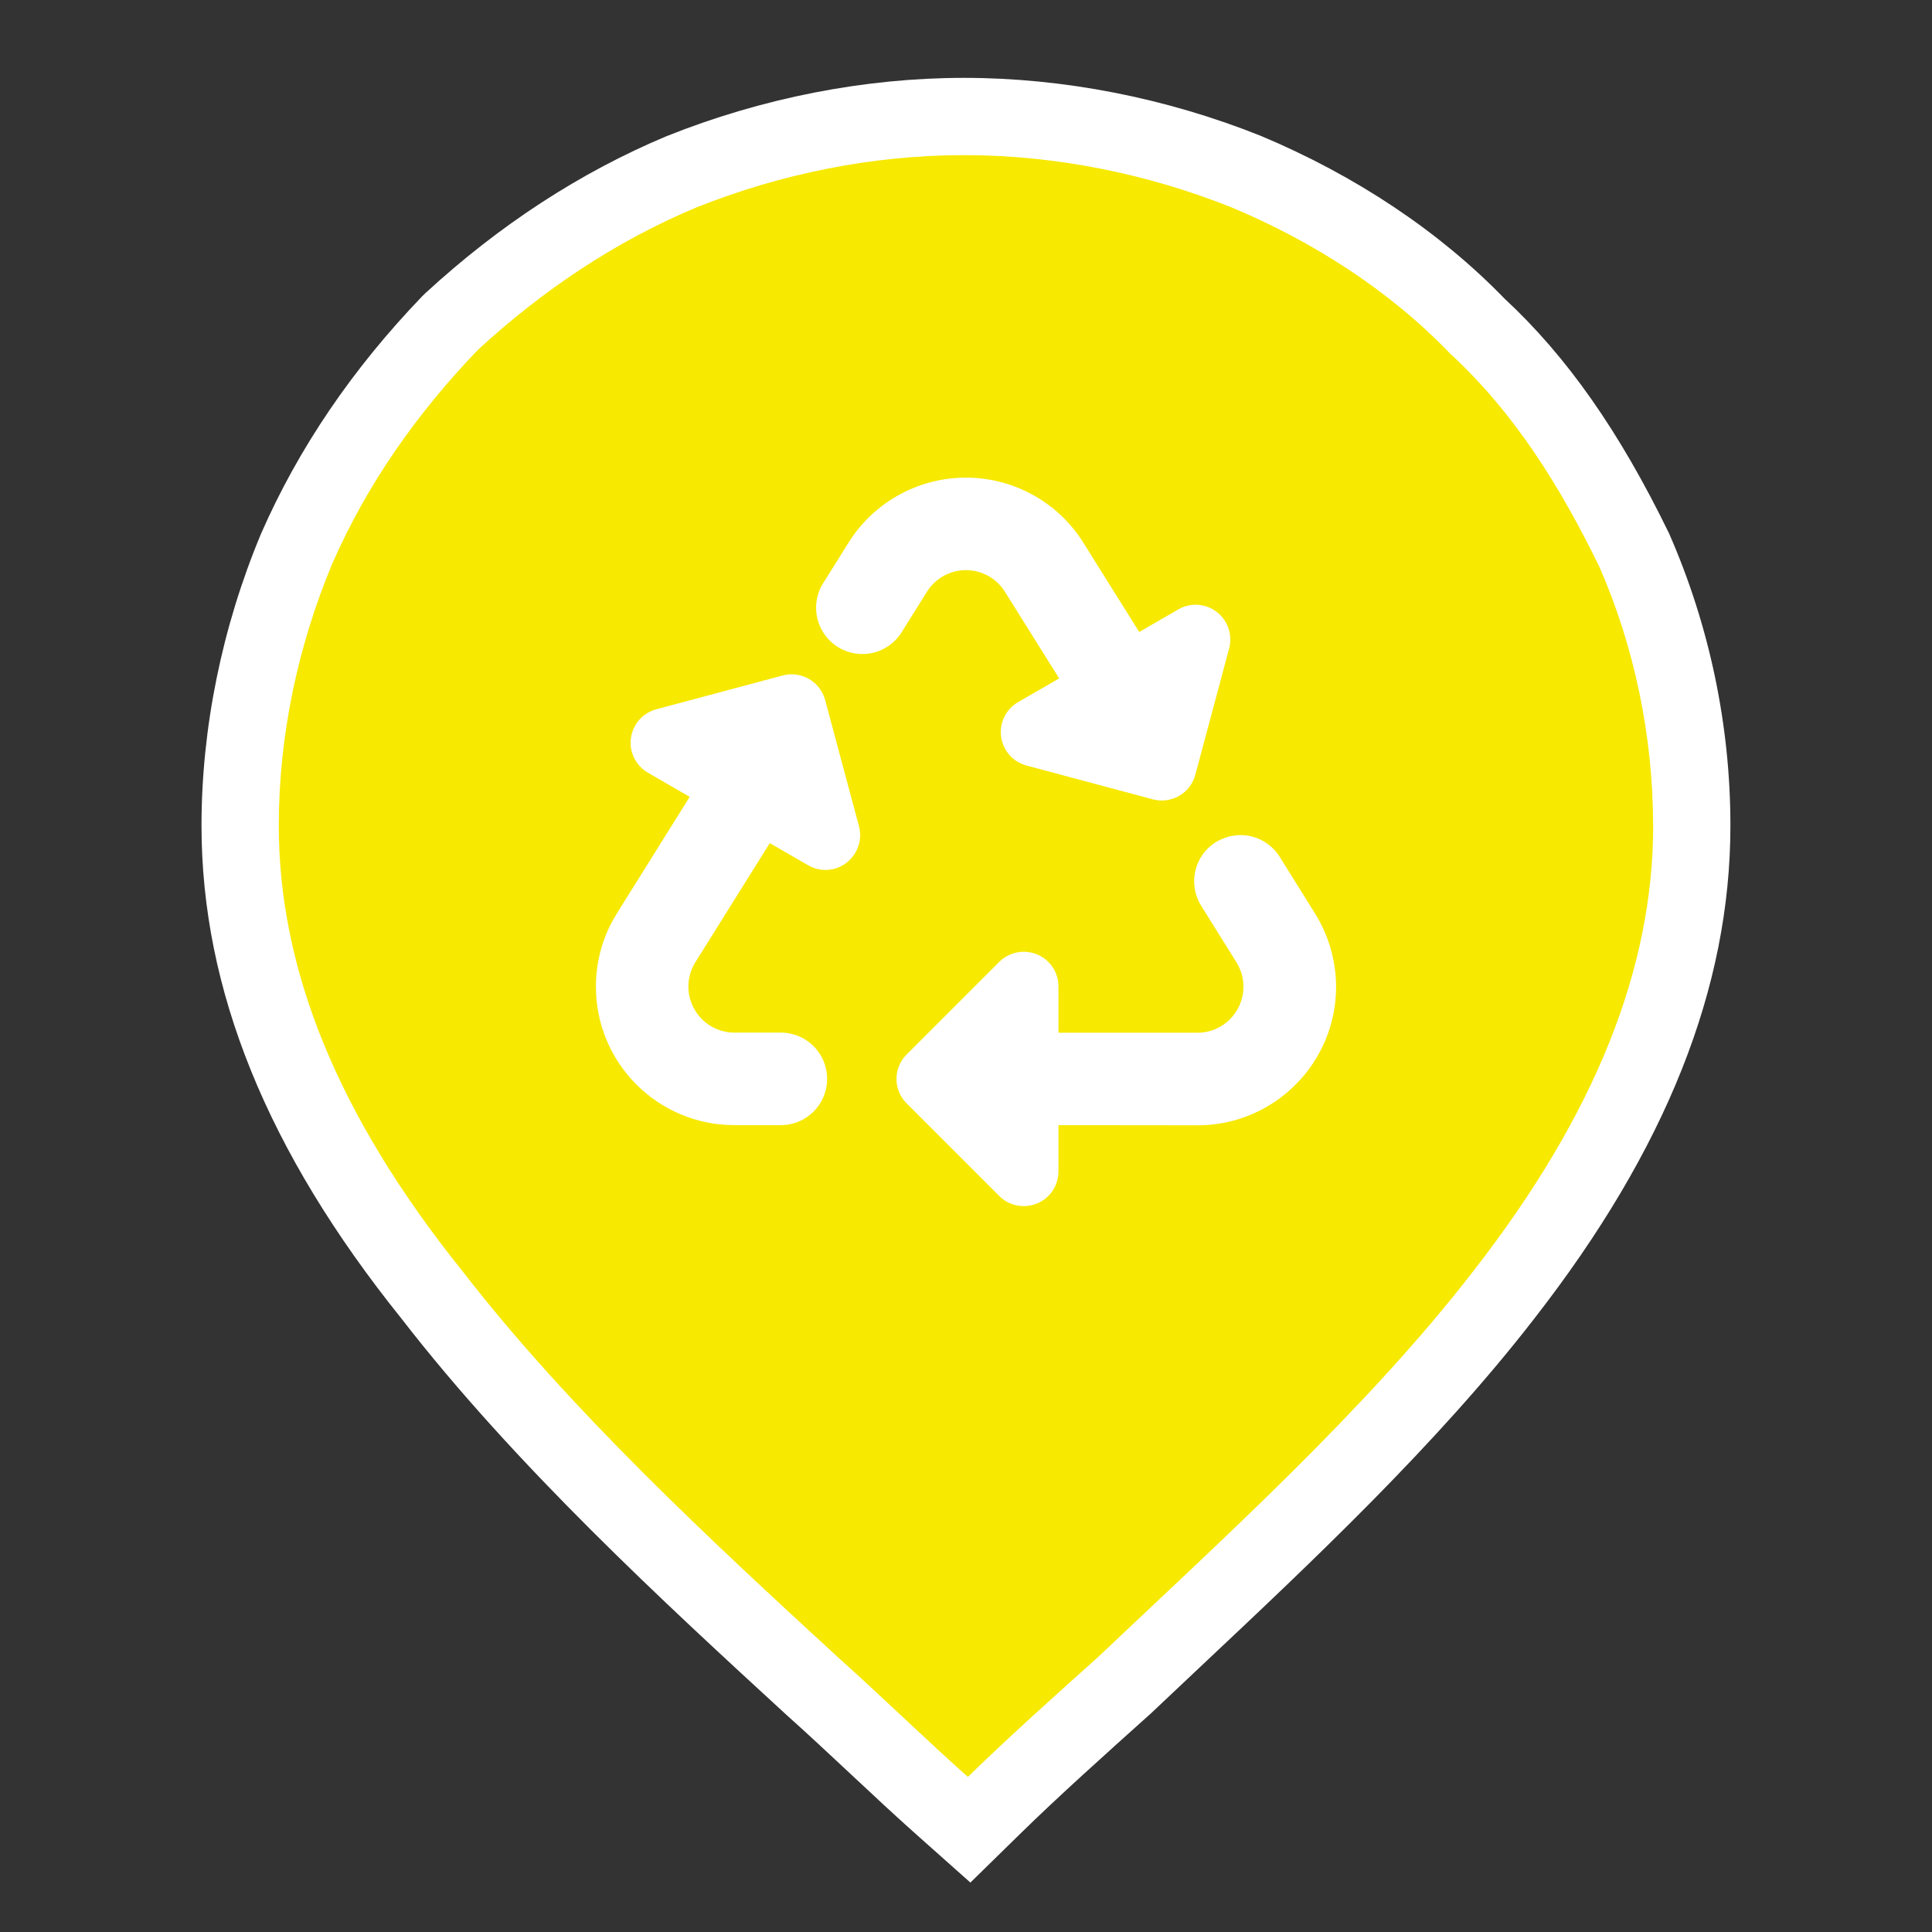
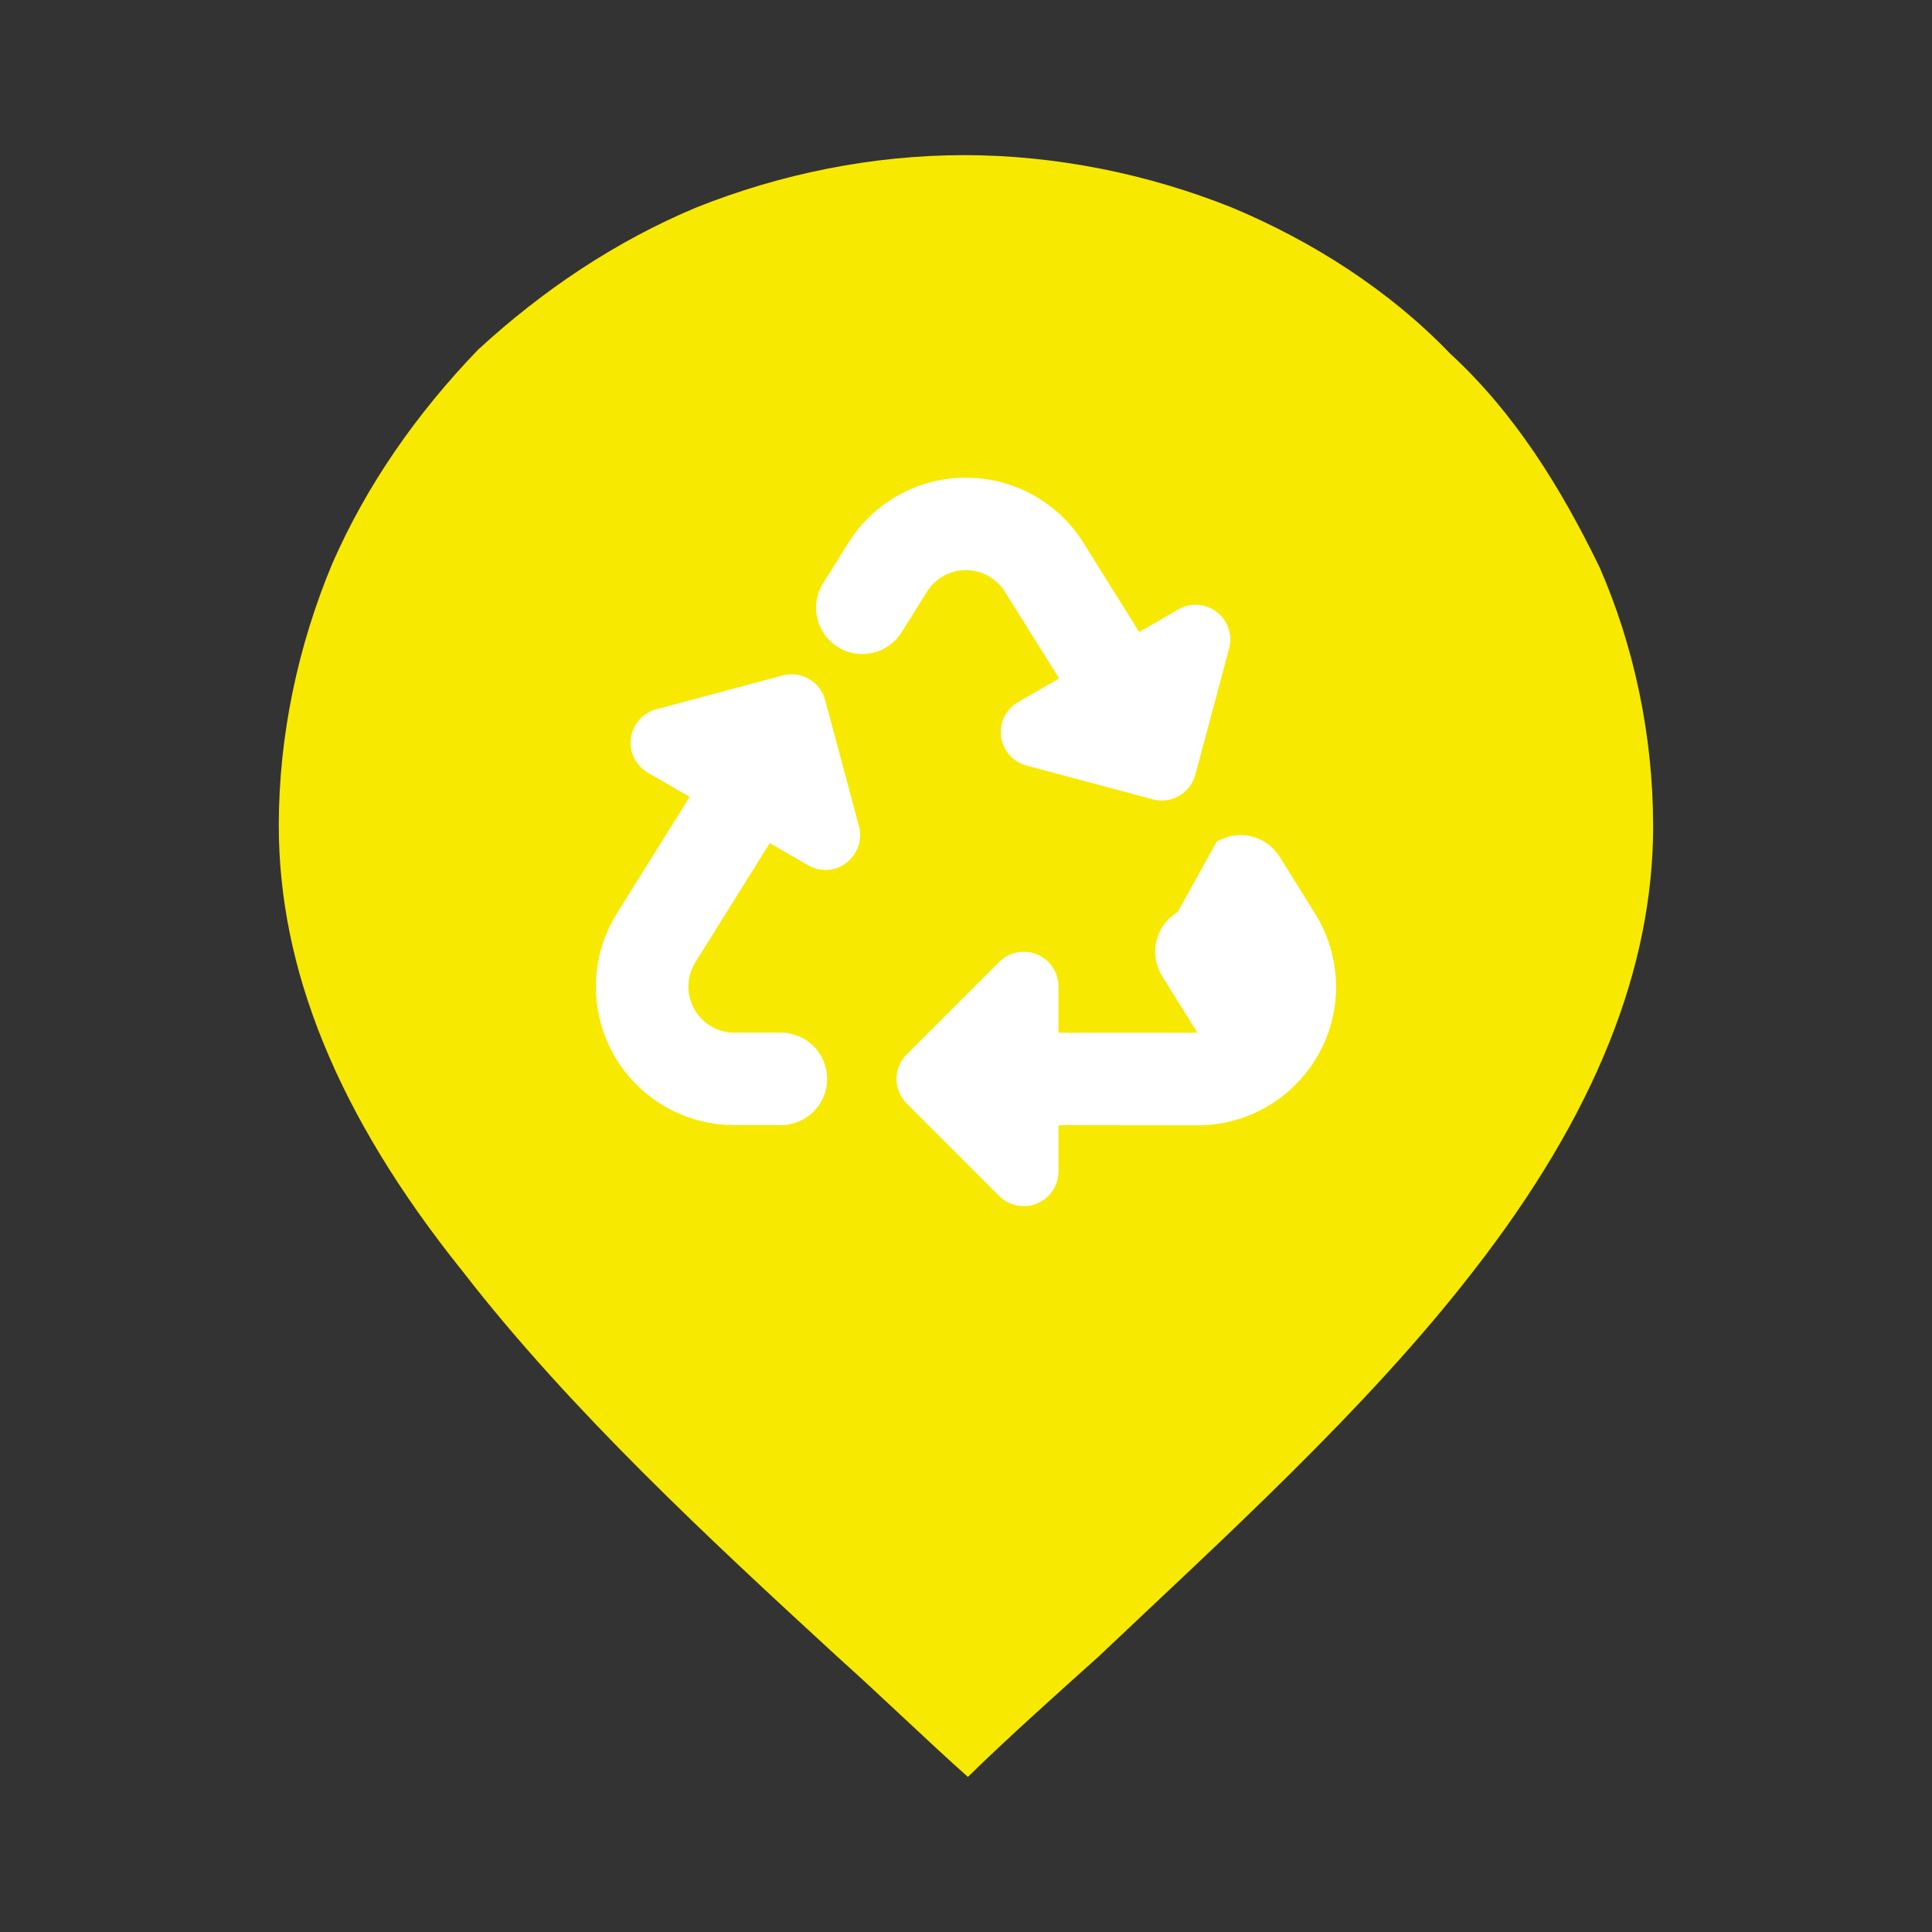
<svg xmlns="http://www.w3.org/2000/svg" version="1.1" viewBox="0 0 50 50">
  <rect x="0" y="0" width="50" height="50" fill="#333333" stroke="none" />
  <g>
    <g id="Calque_1">
-       <path d="M25.114,48.721l-1.395-1.241c-.565-.503-1.131-1.032-1.709-1.573-.539-.503-1.089-1.019-1.664-1.533-3.137-2.882-7.017-6.448-9.957-10.25-3.474-4.324-5.174-8.507-5.174-12.758,0-2.531.533-5.144,1.542-7.557.968-2.21,2.366-4.266,4.168-6.14l.087-.085c1.913-1.761,4.008-3.125,6.229-4.056,2.482-.994,5.137-1.513,7.708-1.513,2.571,0,5.226.519,7.678,1.5,2.463,1.032,4.632,2.482,6.304,4.207,1.623,1.506,2.979,3.44,4.263,6.08,1.051,2.393,1.589,4.983,1.589,7.563,0,4.2-1.661,8.375-5.078,12.763-2.502,3.234-5.762,6.301-8.638,9.006l-1.274,1.202c-1.193,1.07-2.385,2.139-3.346,3.079l-1.334,1.306ZM13.767,10.485c-1.454,1.521-2.575,3.168-3.332,4.897-.793,1.897-1.219,3.977-1.219,5.983,0,3.304,1.412,6.667,4.315,10.281,2.755,3.562,6.497,7.002,9.504,9.765.577.518,1.148,1.051,1.708,1.574.096.089.191.179.286.268.667-.614,1.367-1.242,2.055-1.858l1.245-1.175c2.768-2.604,5.905-5.555,8.218-8.544,2.854-3.664,4.238-7.035,4.238-10.311,0-2.031-.422-4.066-1.22-5.885-1.036-2.128-2.123-3.694-3.386-4.856l-.087-.085c-1.303-1.354-3.024-2.503-4.979-3.322-1.954-.782-4.095-1.202-6.162-1.202s-4.208.42-6.192,1.214c-1.745.731-3.434,1.831-4.991,3.256Z" fill="#fff" />
      <path d="M42.784,21.365c0,3.683-1.486,7.464-4.657,11.535-2.774,3.586-6.539,6.979-9.709,9.984-1.189,1.066-2.378,2.132-3.369,3.102-1.09-.969-2.18-2.036-3.369-3.102-3.269-3.005-6.935-6.397-9.709-9.984-3.269-4.071-4.756-7.851-4.756-11.535,0-2.326.495-4.653,1.387-6.785.892-2.036,2.18-3.877,3.765-5.525,1.684-1.551,3.567-2.811,5.647-3.683,2.18-.872,4.557-1.357,6.935-1.357s4.756.485,6.935,1.357c2.081.872,4.062,2.132,5.647,3.78,1.684,1.551,2.873,3.489,3.864,5.525.892,2.036,1.387,4.362,1.387,6.688Z" fill="#f7e900" fill-rule="evenodd" />
-       <path d="M21.957,14.048c.655-1.051,1.807-1.687,3.041-1.687s2.386.636,3.041,1.687l1.444,2.308,1.01-.584c.314-.183.707-.157.995.064s.415.595.322.946l-.875,3.269c-.127.479-.621.763-1.1.636l-3.269-.875c-.352-.094-.61-.389-.658-.748s.127-.714.441-.894l1.062-.613-1.403-2.241c-.217-.348-.598-.561-1.01-.561s-.793.213-1.01.561l-.655,1.047c-.344.554-1.07.729-1.631.393-.572-.344-.756-1.092-.4-1.661l.655-1.047ZM31.488,21.783c.561-.337,1.287-.161,1.631.393l.913,1.463c.352.565.539,1.212.546,1.878.011,1.986-1.597,3.606-3.583,3.606l-3.602-.004v1.197c0,.363-.217.692-.554.83s-.722.064-.98-.195l-2.394-2.394c-.352-.352-.352-.92,0-1.268l2.394-2.394c.258-.258.643-.333.98-.195s.554.468.554.83v1.197h3.598c.658,0,1.193-.539,1.189-1.197,0-.221-.064-.438-.18-.625l-.913-1.463c-.355-.569-.176-1.317.4-1.661h0ZM17.85,20.623l-1.081-.625c-.314-.183-.49-.535-.441-.894s.307-.655.658-.748l3.269-.875c.479-.127.973.157,1.1.636l.875,3.265c.094.352-.034.722-.322.946s-.681.247-.995.064l-.991-.572-1.926,3.082c-.116.187-.18.404-.18.625-.004.658.531,1.197,1.189,1.197h1.204c.662,0,1.197.535,1.197,1.197s-.535,1.197-1.197,1.197h-1.204c-1.986,0-3.595-1.616-3.583-3.606.004-.666.191-1.313.546-1.878,0,0,1.881-3.011,1.881-3.011Z" fill="#fff" />
+       <path d="M21.957,14.048c.655-1.051,1.807-1.687,3.041-1.687s2.386.636,3.041,1.687l1.444,2.308,1.01-.584c.314-.183.707-.157.995.064s.415.595.322.946l-.875,3.269c-.127.479-.621.763-1.1.636l-3.269-.875c-.352-.094-.61-.389-.658-.748s.127-.714.441-.894l1.062-.613-1.403-2.241c-.217-.348-.598-.561-1.01-.561s-.793.213-1.01.561l-.655,1.047c-.344.554-1.07.729-1.631.393-.572-.344-.756-1.092-.4-1.661l.655-1.047ZM31.488,21.783c.561-.337,1.287-.161,1.631.393l.913,1.463c.352.565.539,1.212.546,1.878.011,1.986-1.597,3.606-3.583,3.606l-3.602-.004v1.197c0,.363-.217.692-.554.83s-.722.064-.98-.195l-2.394-2.394c-.352-.352-.352-.92,0-1.268l2.394-2.394c.258-.258.643-.333.98-.195s.554.468.554.83v1.197h3.598l-.913-1.463c-.355-.569-.176-1.317.4-1.661h0ZM17.85,20.623l-1.081-.625c-.314-.183-.49-.535-.441-.894s.307-.655.658-.748l3.269-.875c.479-.127.973.157,1.1.636l.875,3.265c.094.352-.034.722-.322.946s-.681.247-.995.064l-.991-.572-1.926,3.082c-.116.187-.18.404-.18.625-.004.658.531,1.197,1.189,1.197h1.204c.662,0,1.197.535,1.197,1.197s-.535,1.197-1.197,1.197h-1.204c-1.986,0-3.595-1.616-3.583-3.606.004-.666.191-1.313.546-1.878,0,0,1.881-3.011,1.881-3.011Z" fill="#fff" />
    </g>
  </g>
</svg>